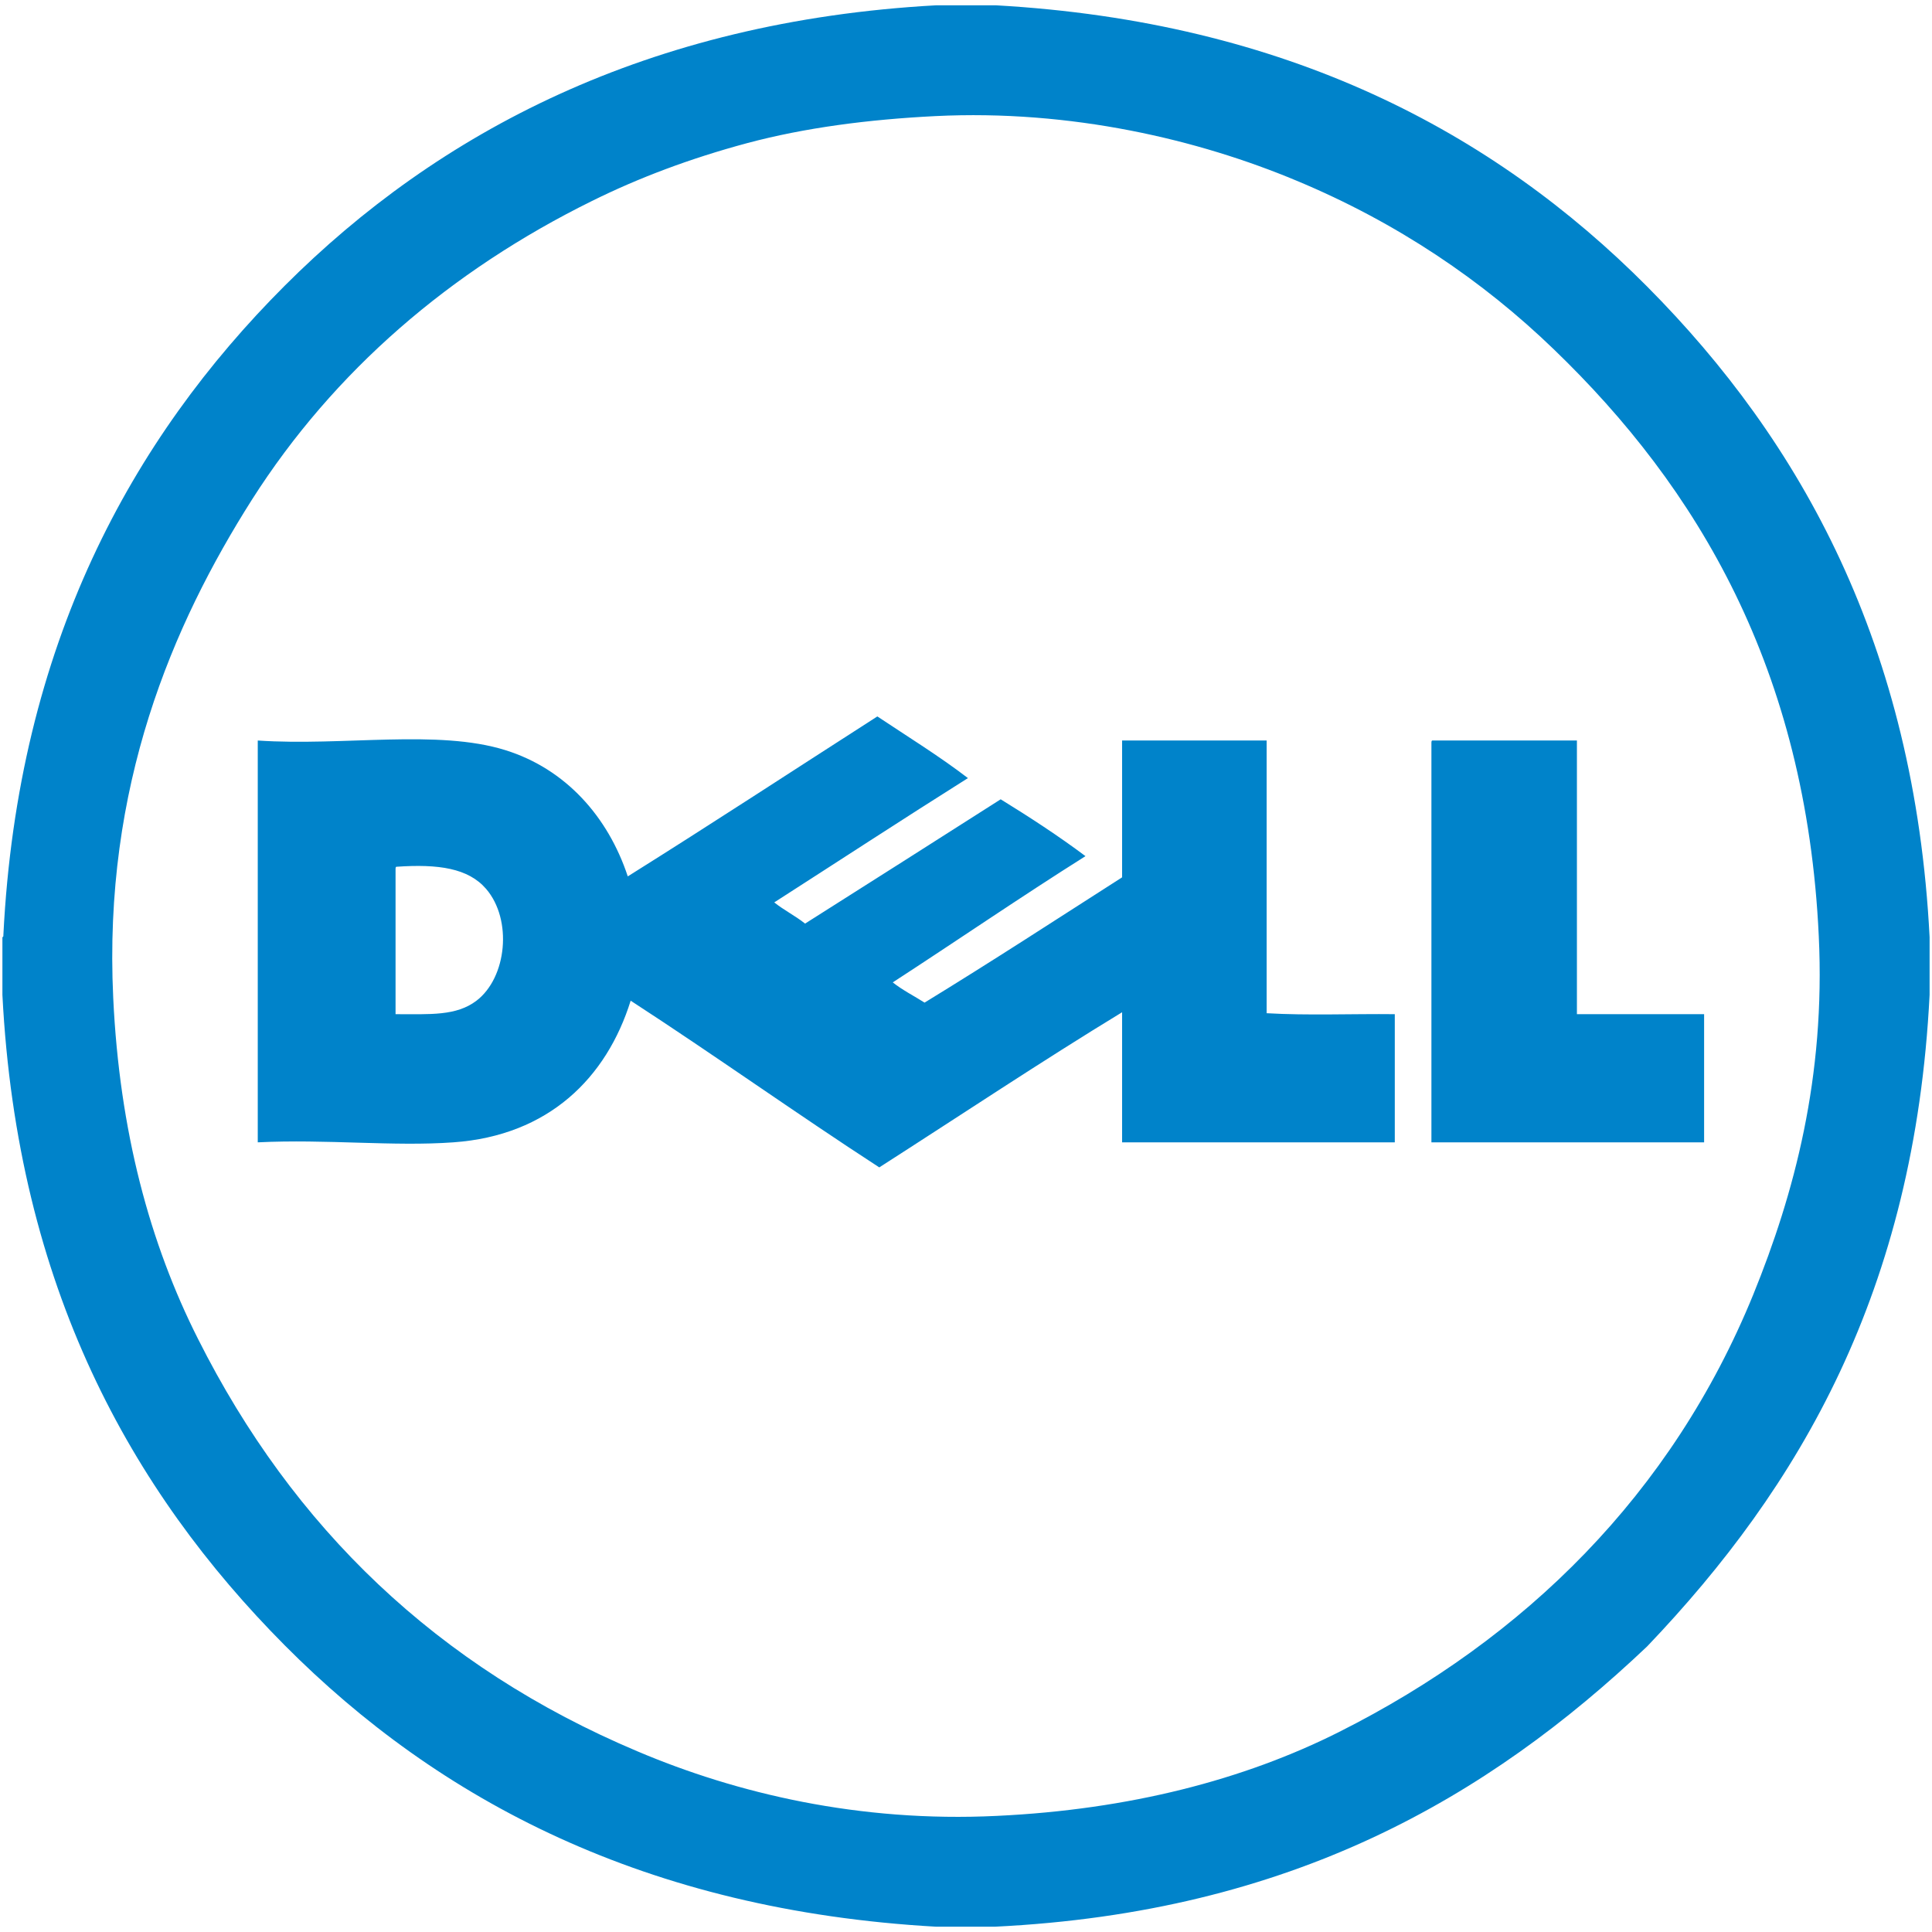
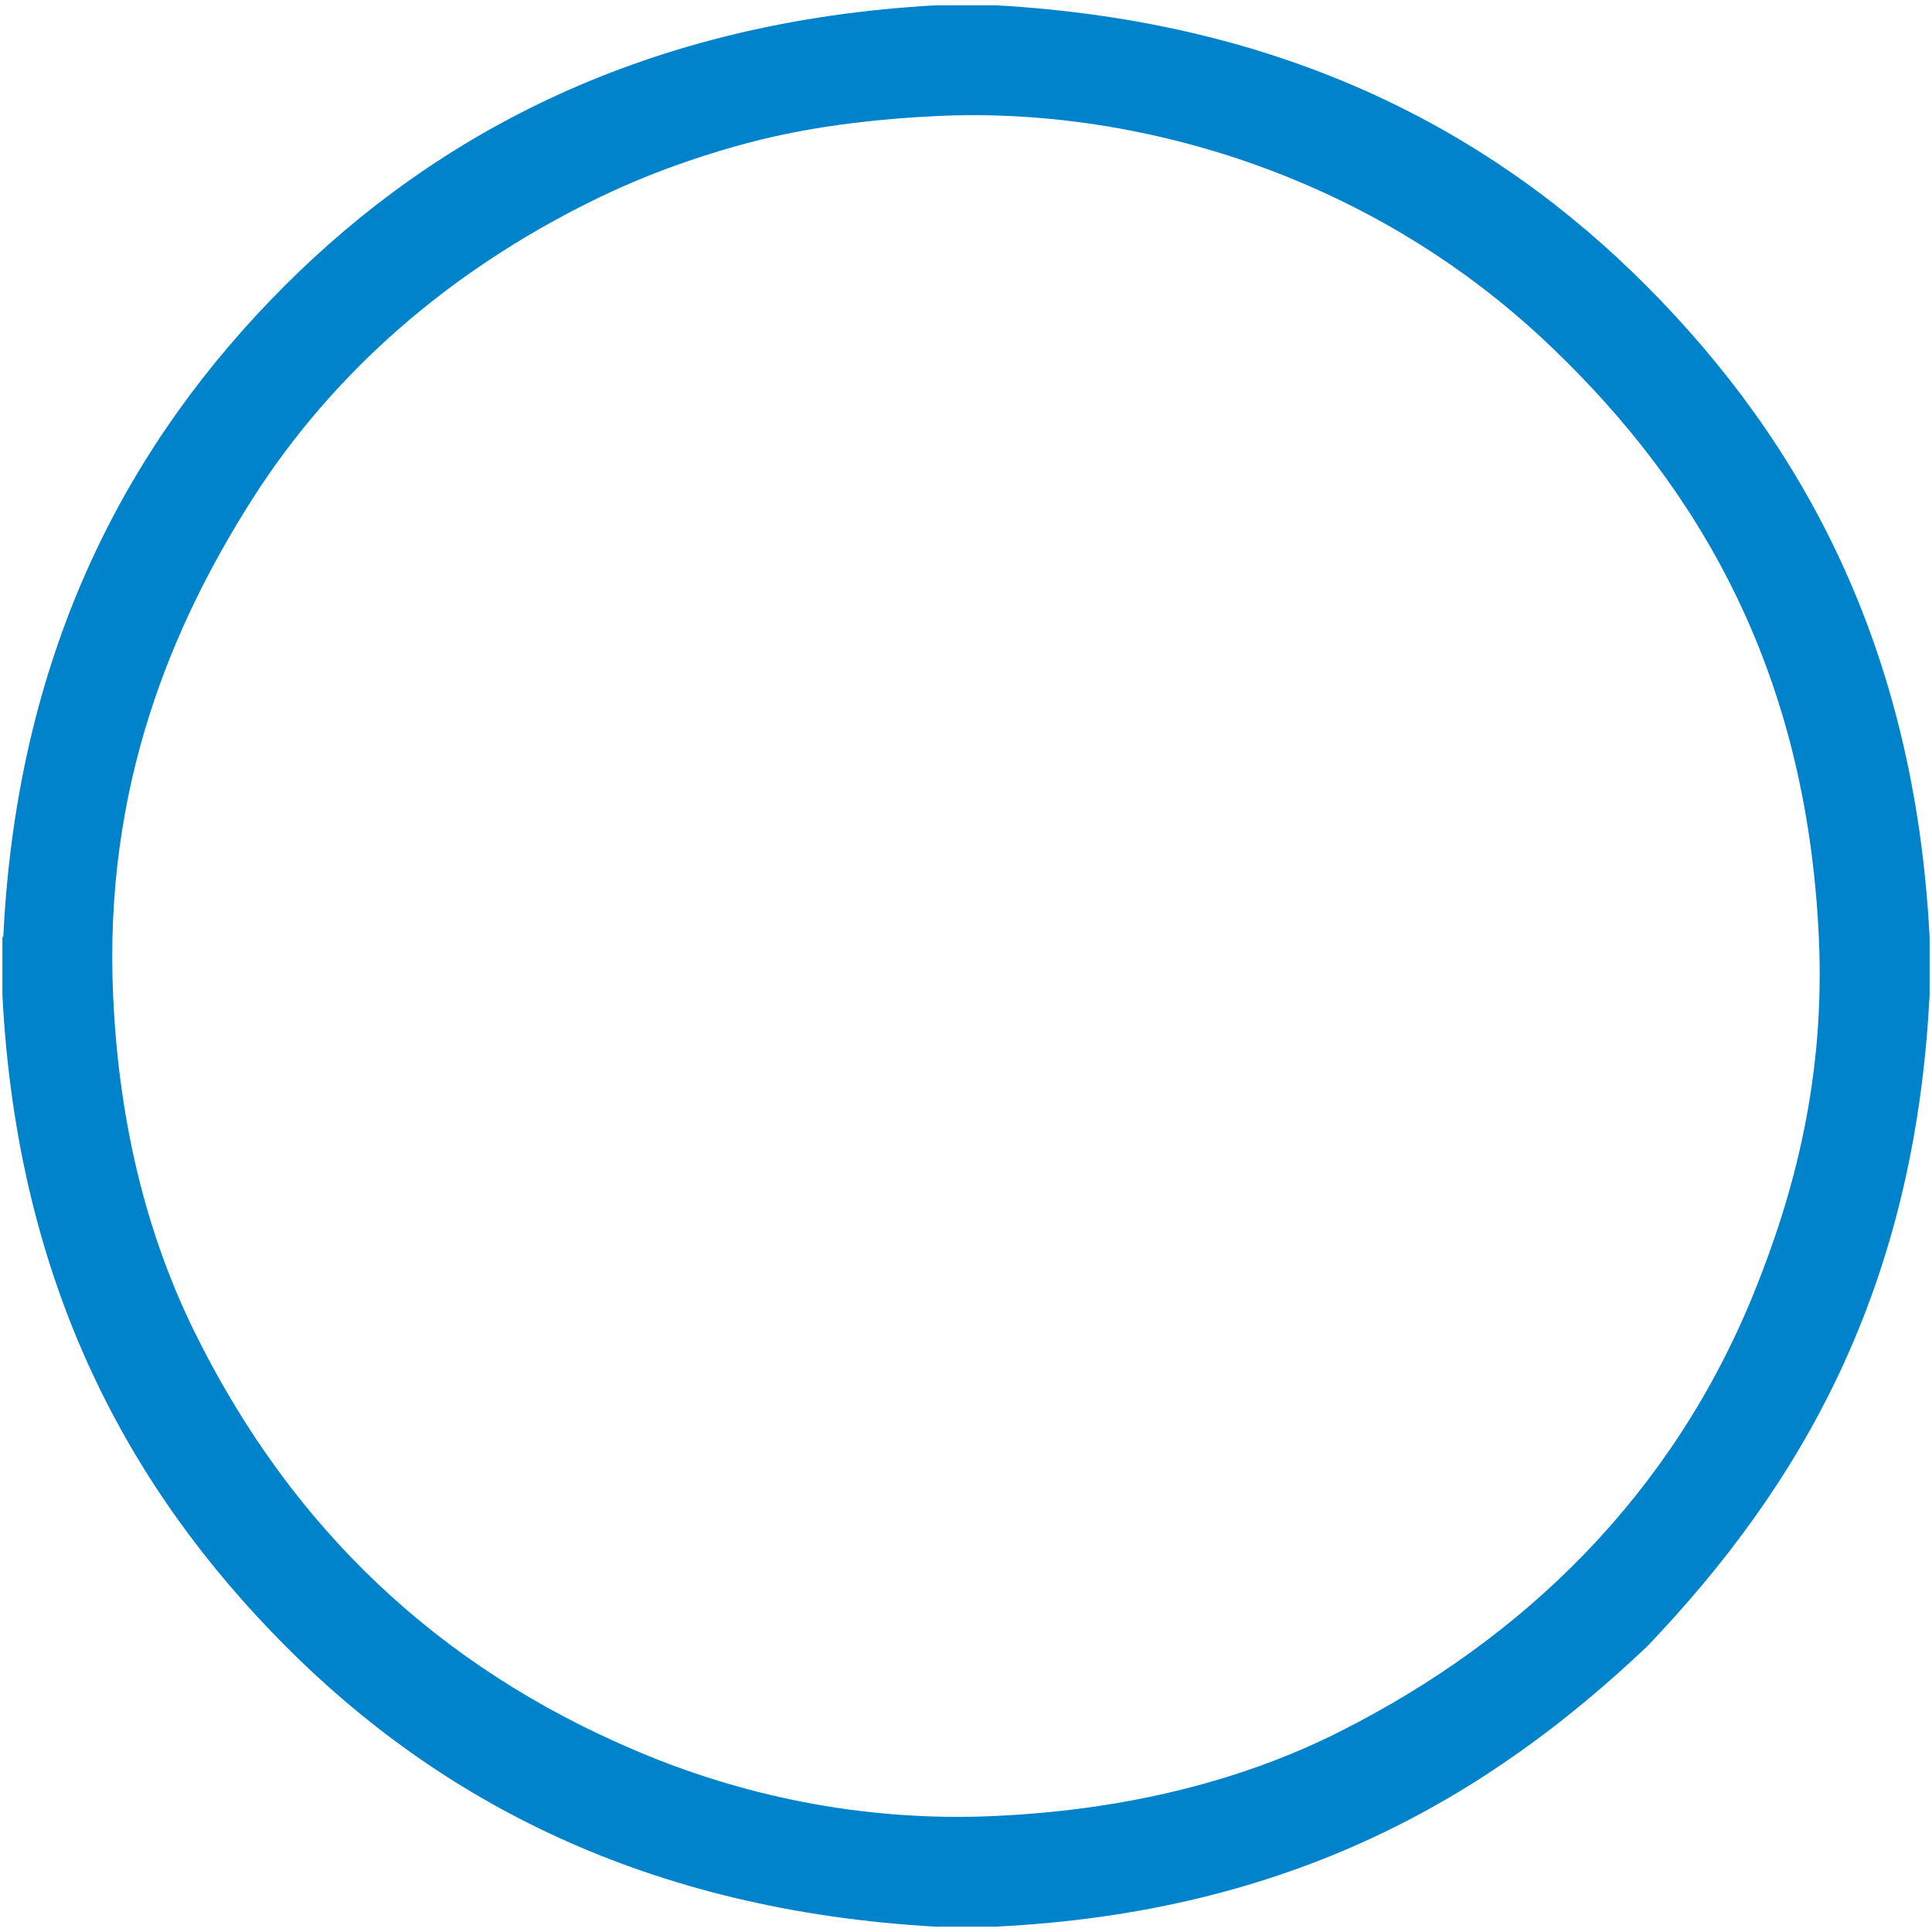
<svg xmlns="http://www.w3.org/2000/svg" version="1.1" id="Layer_1" x="0px" y="0px" viewBox="0 0 401 401" style="enable-background:new 0 0 401 401;" xml:space="preserve">
  <style type="text/css">
	.st0{fill:#0083CA;}
</style>
  <g>
    <path class="st0" d="M194.3,1.1h12.4C267,4.5,310,27.4,341.9,59.5c31.9,32.1,55.5,74.4,58.6,135v12c-3.1,61.5-27,102.1-58.6,135.2   c-33.1,31.4-73.9,55.2-135.4,58.2h-12.2C134,396.5,91,373.6,59.1,341.5c-31.9-32.1-55.5-74.4-58.6-135v-12c0.2,0,0.2-0.2,0.2-0.4   C3.7,133.8,27.4,91,59.1,59.3C90.9,27.5,134.4,4.4,194.3,1.1L194.3,1.1z M155.1,29.7c-11.9,3.2-22.5,7.2-32.2,12   c-29.4,14.5-53.6,35.3-70.6,62c-16.5,26-30.9,59.5-28.8,103.4c1.3,27.7,7.6,51,17.6,70.8c19.7,39.2,49.7,68.1,91.2,85.6   c20.5,8.7,46,14.8,74.6,13.4c27.5-1.3,51.3-7.5,71-17.4c38.6-19.4,69.1-49.4,86-90.8c8.5-20.9,15-45.1,13.6-74.4   c-2.6-55.5-25.2-93.1-55-121.8c-14.7-14.2-32.5-26.3-53.4-35c-20.3-8.5-46.7-14.8-75-13.4C180.2,24.8,167.1,26.5,155.1,29.7   L155.1,29.7z" />
-     <path class="st0" d="M182.1,148.7c6.3,4.2,12.8,8.2,18.8,12.8c-13.5,8.5-26.8,17.2-40.2,25.8c2,1.6,4.4,2.8,6.4,4.4   c13.6-8.6,27.1-17.2,40.6-25.8c6,3.7,12,7.6,17.6,11.8c-13.5,8.5-26.6,17.5-40,26.2c2,1.6,4.4,2.8,6.6,4.2   c13.9-8.5,27.4-17.3,41-26v-28.4h30v56.6c8.5,0.5,17.8,0.1,26.6,0.2v26.6h-56.6v-27c-16.6,10.1-33.7,21.5-50.4,32.2   c-17.4-11.3-34.2-23.3-51.6-34.6c-5,16-17,28-36.8,29.4c-12.4,0.9-26.4-0.7-40.6,0v-83.4c17.8,1.2,37.3-2.4,51.4,2   c12.5,3.9,21.3,13.8,25.4,26.2C147.7,171,164.8,159.8,182.1,148.7L182.1,148.7z M82.1,180.5v30c7.2,0,12.6,0.4,16.8-2.8   c6.3-4.8,7.5-16.8,2-23.2c-3.7-4.3-9.9-5.2-18.6-4.6C82.1,179.9,82.1,180.2,82.1,180.5z M297.3,153.7h30v56.8h26.4v26.6h-56.6   v-82.8C297.1,154,297.1,153.7,297.3,153.7L297.3,153.7z" />
  </g>
</svg>